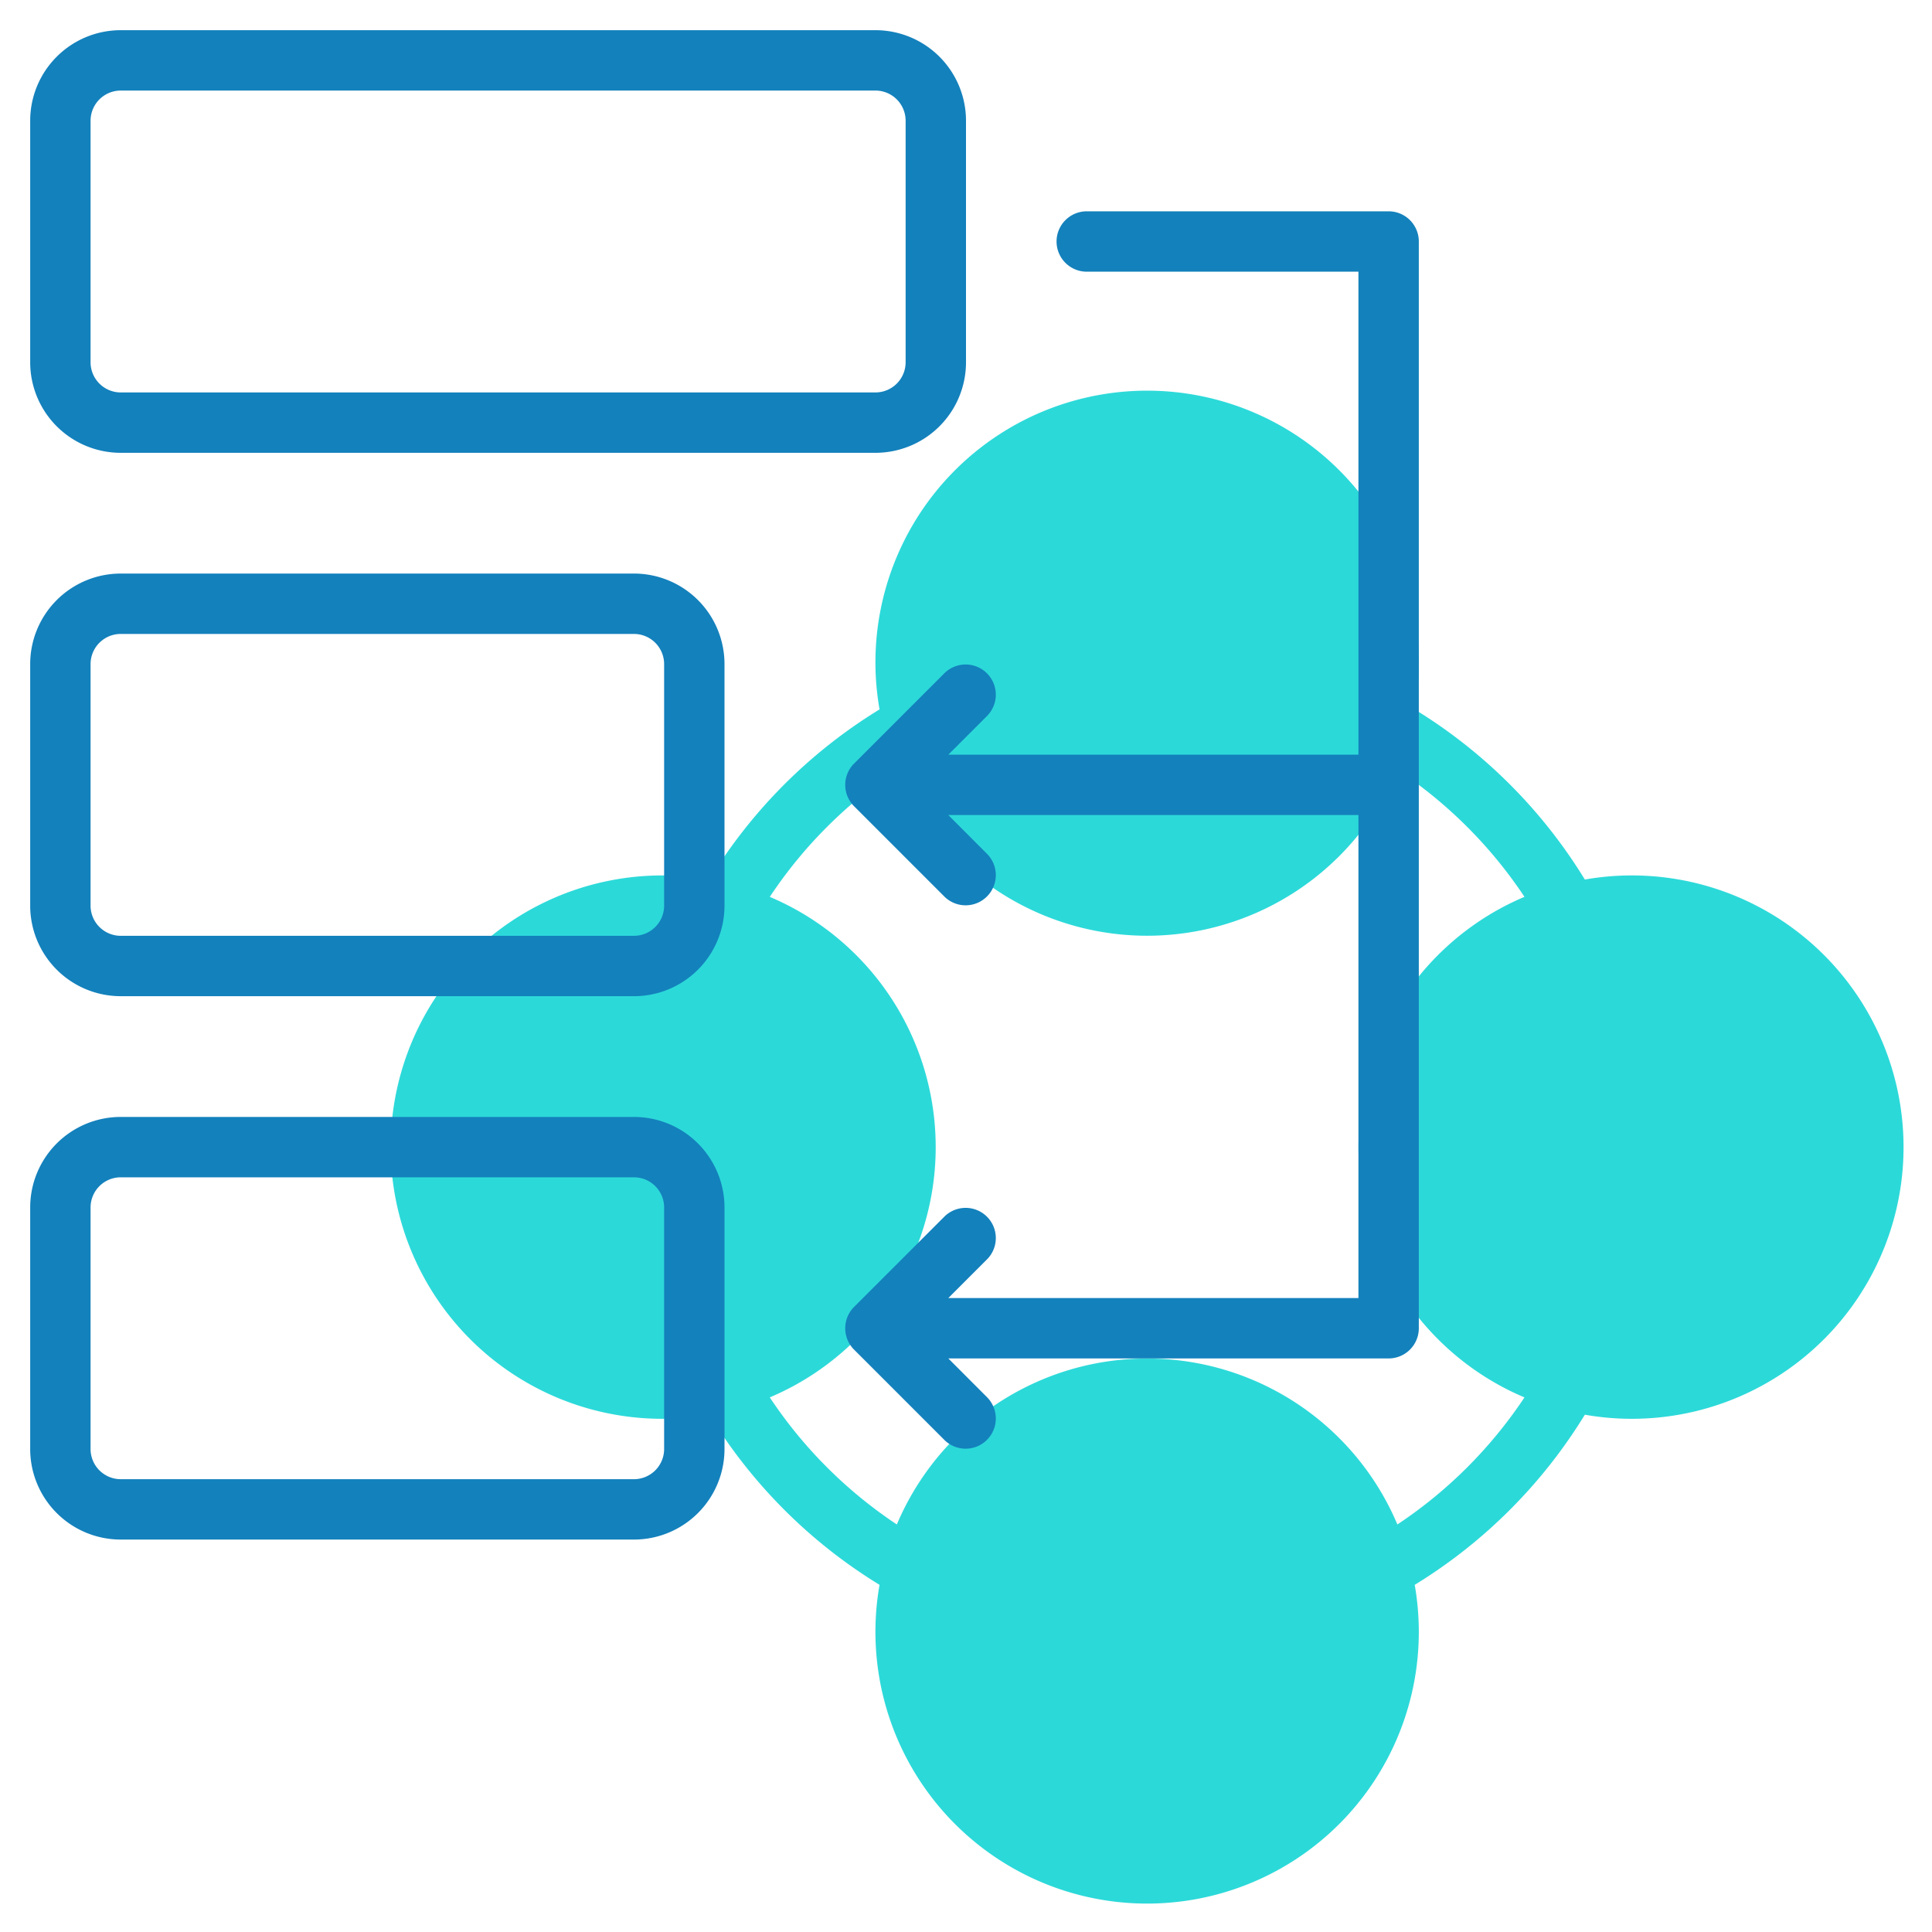
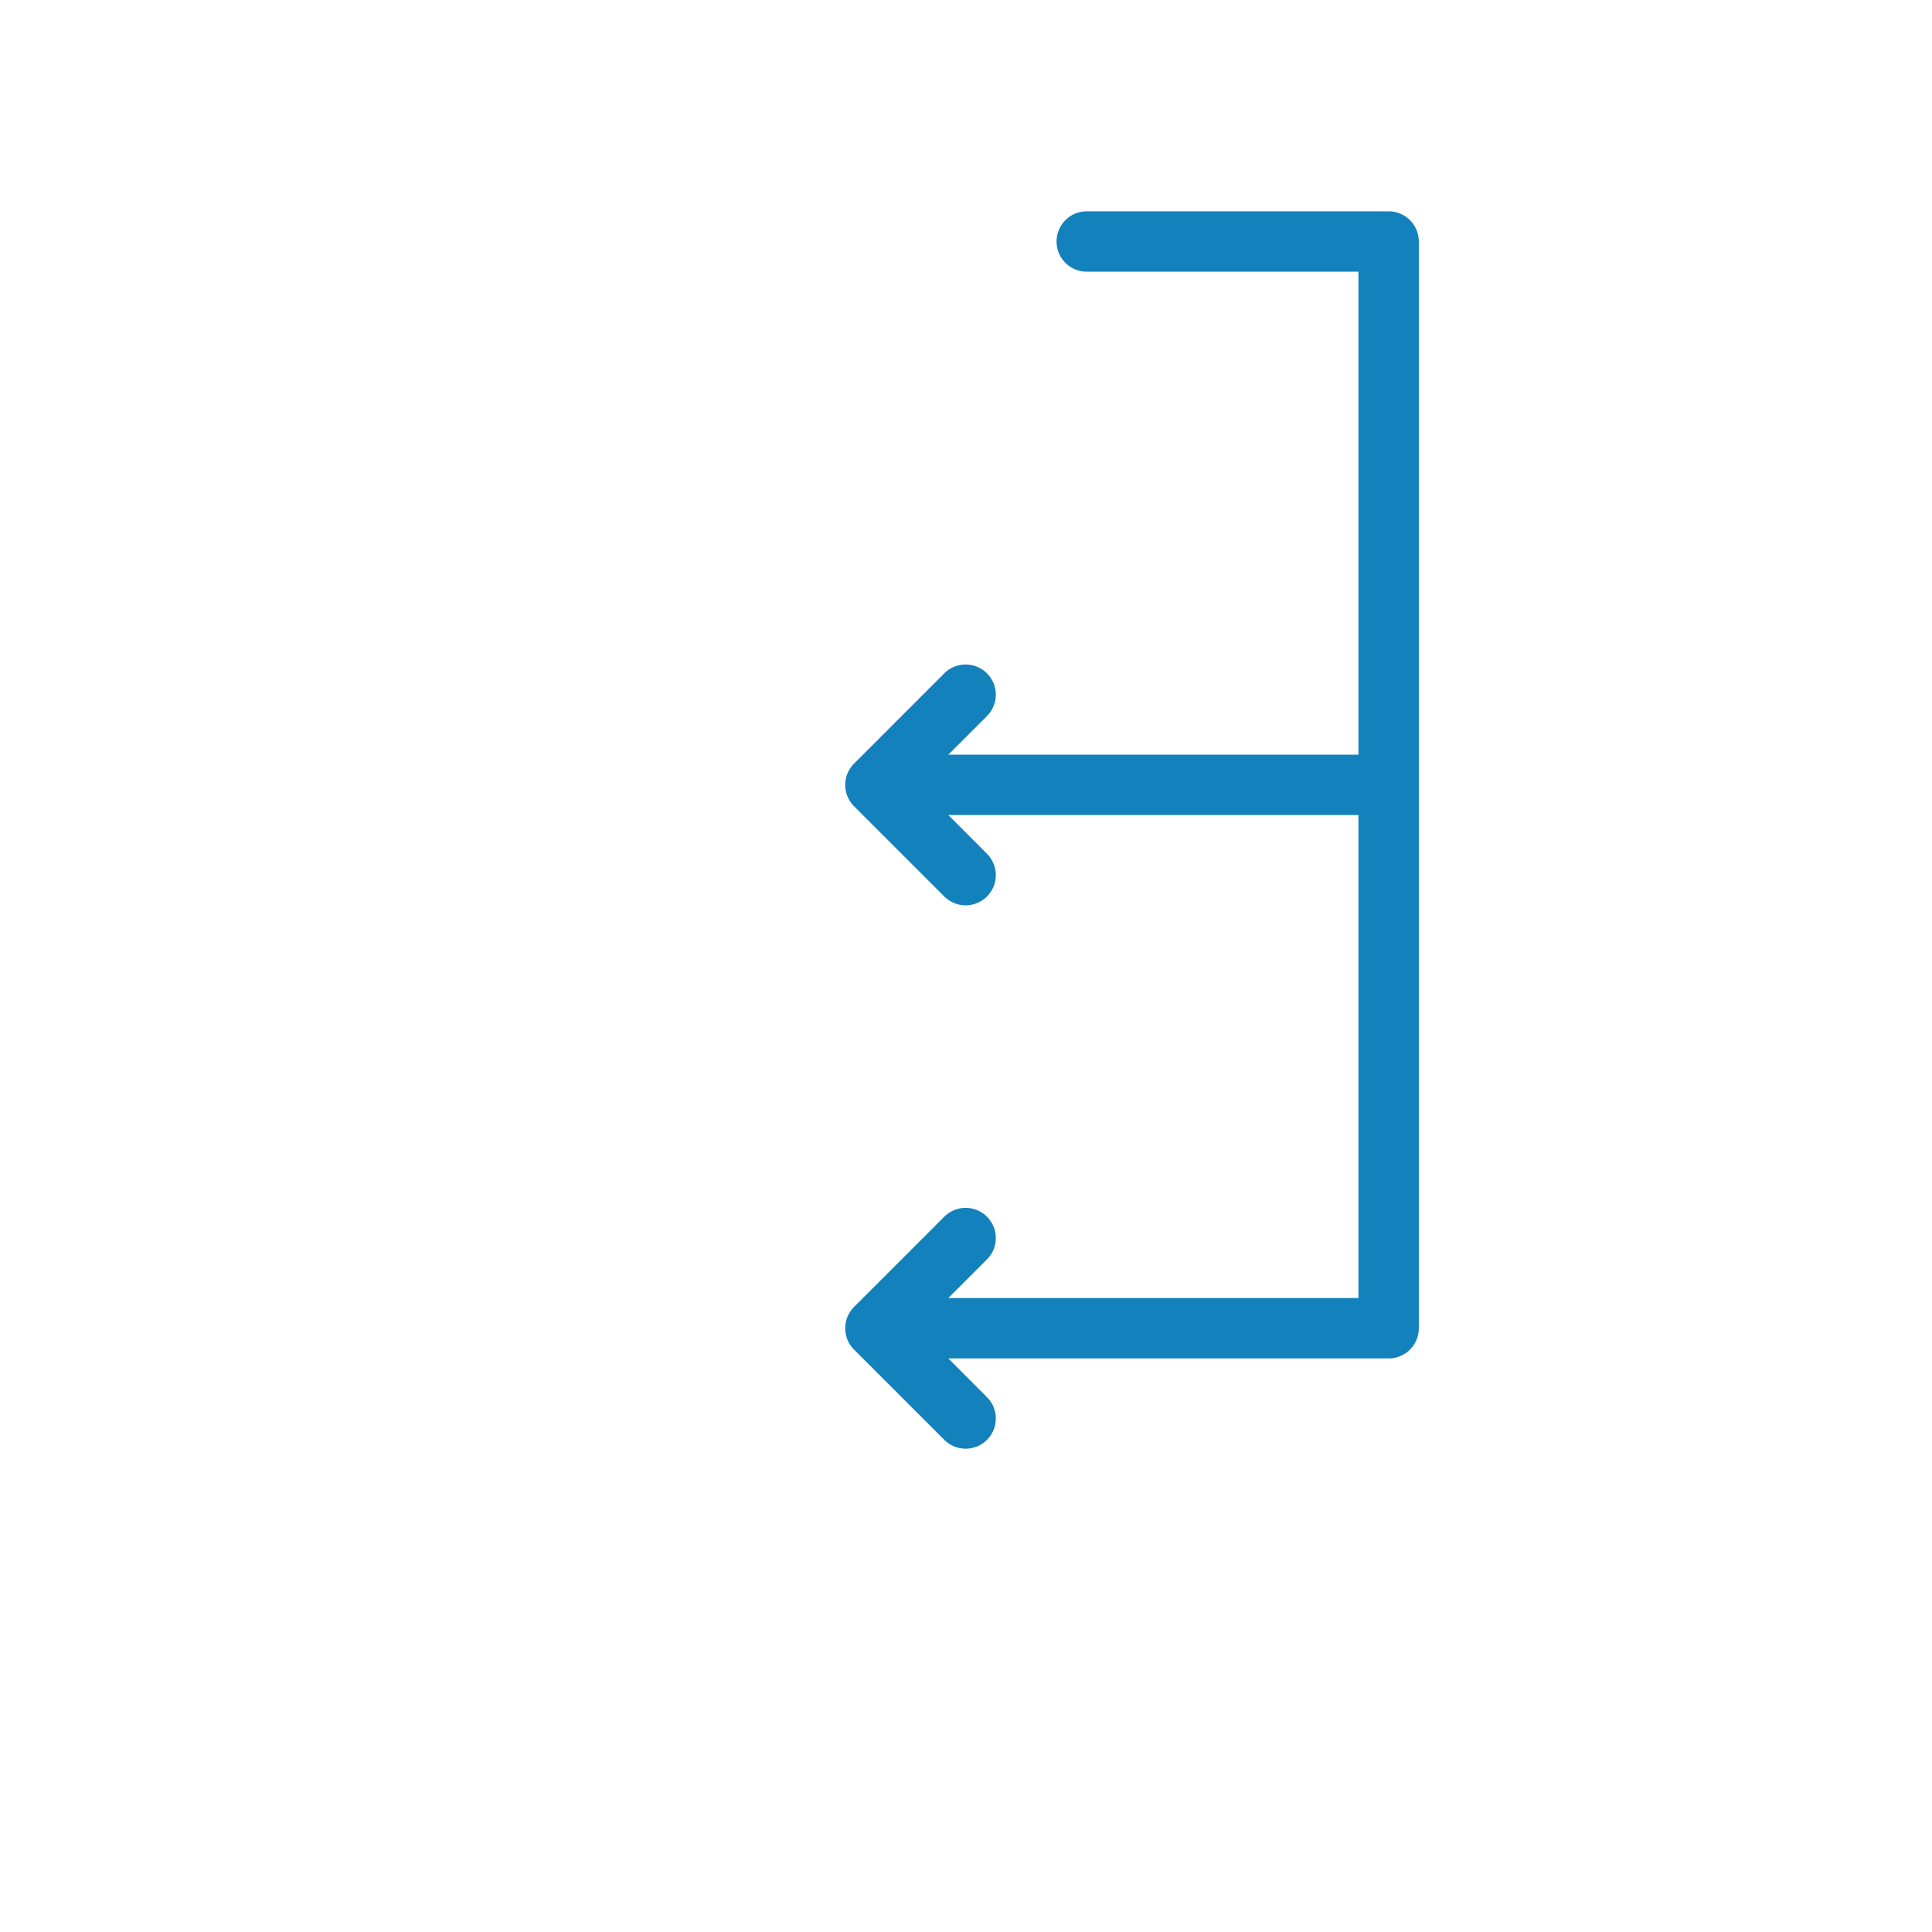
<svg xmlns="http://www.w3.org/2000/svg" id="Line" height="512" viewBox="0 0 64 64" width="512" class="">
  <g>
-     <path d="m54 29a8.953 8.953 0 0 0 -1.5.136 17.03 17.03 0 0 0 -5.636-5.636 9 9 0 1 0 -17.728 0 17.006 17.006 0 0 0 -5.636 5.636 9 9 0 1 0 0 17.728 17.006 17.006 0 0 0 5.636 5.636 9 9 0 1 0 17.728 0 17.039 17.039 0 0 0 5.636-5.636 9 9 0 1 0 1.5-17.864zm-7.71 21.5a9 9 0 0 0 -16.581 0 15.038 15.038 0 0 1 -4.209-4.21 9 9 0 0 0 0-16.58 15.025 15.025 0 0 1 4.209-4.21 9 9 0 0 0 16.581 0 15.051 15.051 0 0 1 4.21 4.209 9 9 0 0 0 0 16.582 15.047 15.047 0 0 1 -4.21 4.209z" fill="#c4a2fc" data-original="#C4A2FC" class="active-path" style="fill:#2CD9D9" data-old_color="#c4a2fc" />
    <g fill="#151a6a">
-       <path d="m4 15h25a3 3 0 0 0 3-3v-8a3 3 0 0 0 -3-3h-25a3 3 0 0 0 -3 3v8a3 3 0 0 0 3 3zm-1-11a1 1 0 0 1 1-1h25a1 1 0 0 1 1 1v8a1 1 0 0 1 -1 1h-25a1 1 0 0 1 -1-1z" data-original="#151A6A" class="" data-old_color="#151A6A" style="fill:#1381BC" />
-       <path d="m21 19h-17a3 3 0 0 0 -3 3v8a3 3 0 0 0 3 3h17a3 3 0 0 0 3-3v-8a3 3 0 0 0 -3-3zm1 11a1 1 0 0 1 -1 1h-17a1 1 0 0 1 -1-1v-8a1 1 0 0 1 1-1h17a1 1 0 0 1 1 1z" data-original="#151A6A" class="" data-old_color="#151A6A" style="fill:#1381BC" />
-       <path d="m21 37h-17a3 3 0 0 0 -3 3v8a3 3 0 0 0 3 3h17a3 3 0 0 0 3-3v-8a3 3 0 0 0 -3-3zm1 11a1 1 0 0 1 -1 1h-17a1 1 0 0 1 -1-1v-8a1 1 0 0 1 1-1h17a1 1 0 0 1 1 1z" data-original="#151A6A" class="" data-old_color="#151A6A" style="fill:#1381BC" />
      <path d="m46 7h-10a1 1 0 0 0 0 2h9v16h-13.586l1.293-1.293a1 1 0 0 0 -1.414-1.414l-3 3a1 1 0 0 0 0 1.416l3 3a1 1 0 0 0 1.414-1.414l-1.293-1.295h13.586v16h-13.586l1.293-1.293a1 1 0 0 0 -1.414-1.414l-3 3a1 1 0 0 0 0 1.416l3 3a1 1 0 0 0 1.414-1.414l-1.293-1.295h14.586a1 1 0 0 0 1-1v-36a1 1 0 0 0 -1-1z" data-original="#151A6A" class="" data-old_color="#151A6A" style="fill:#1381BC" />
    </g>
  </g>
</svg>